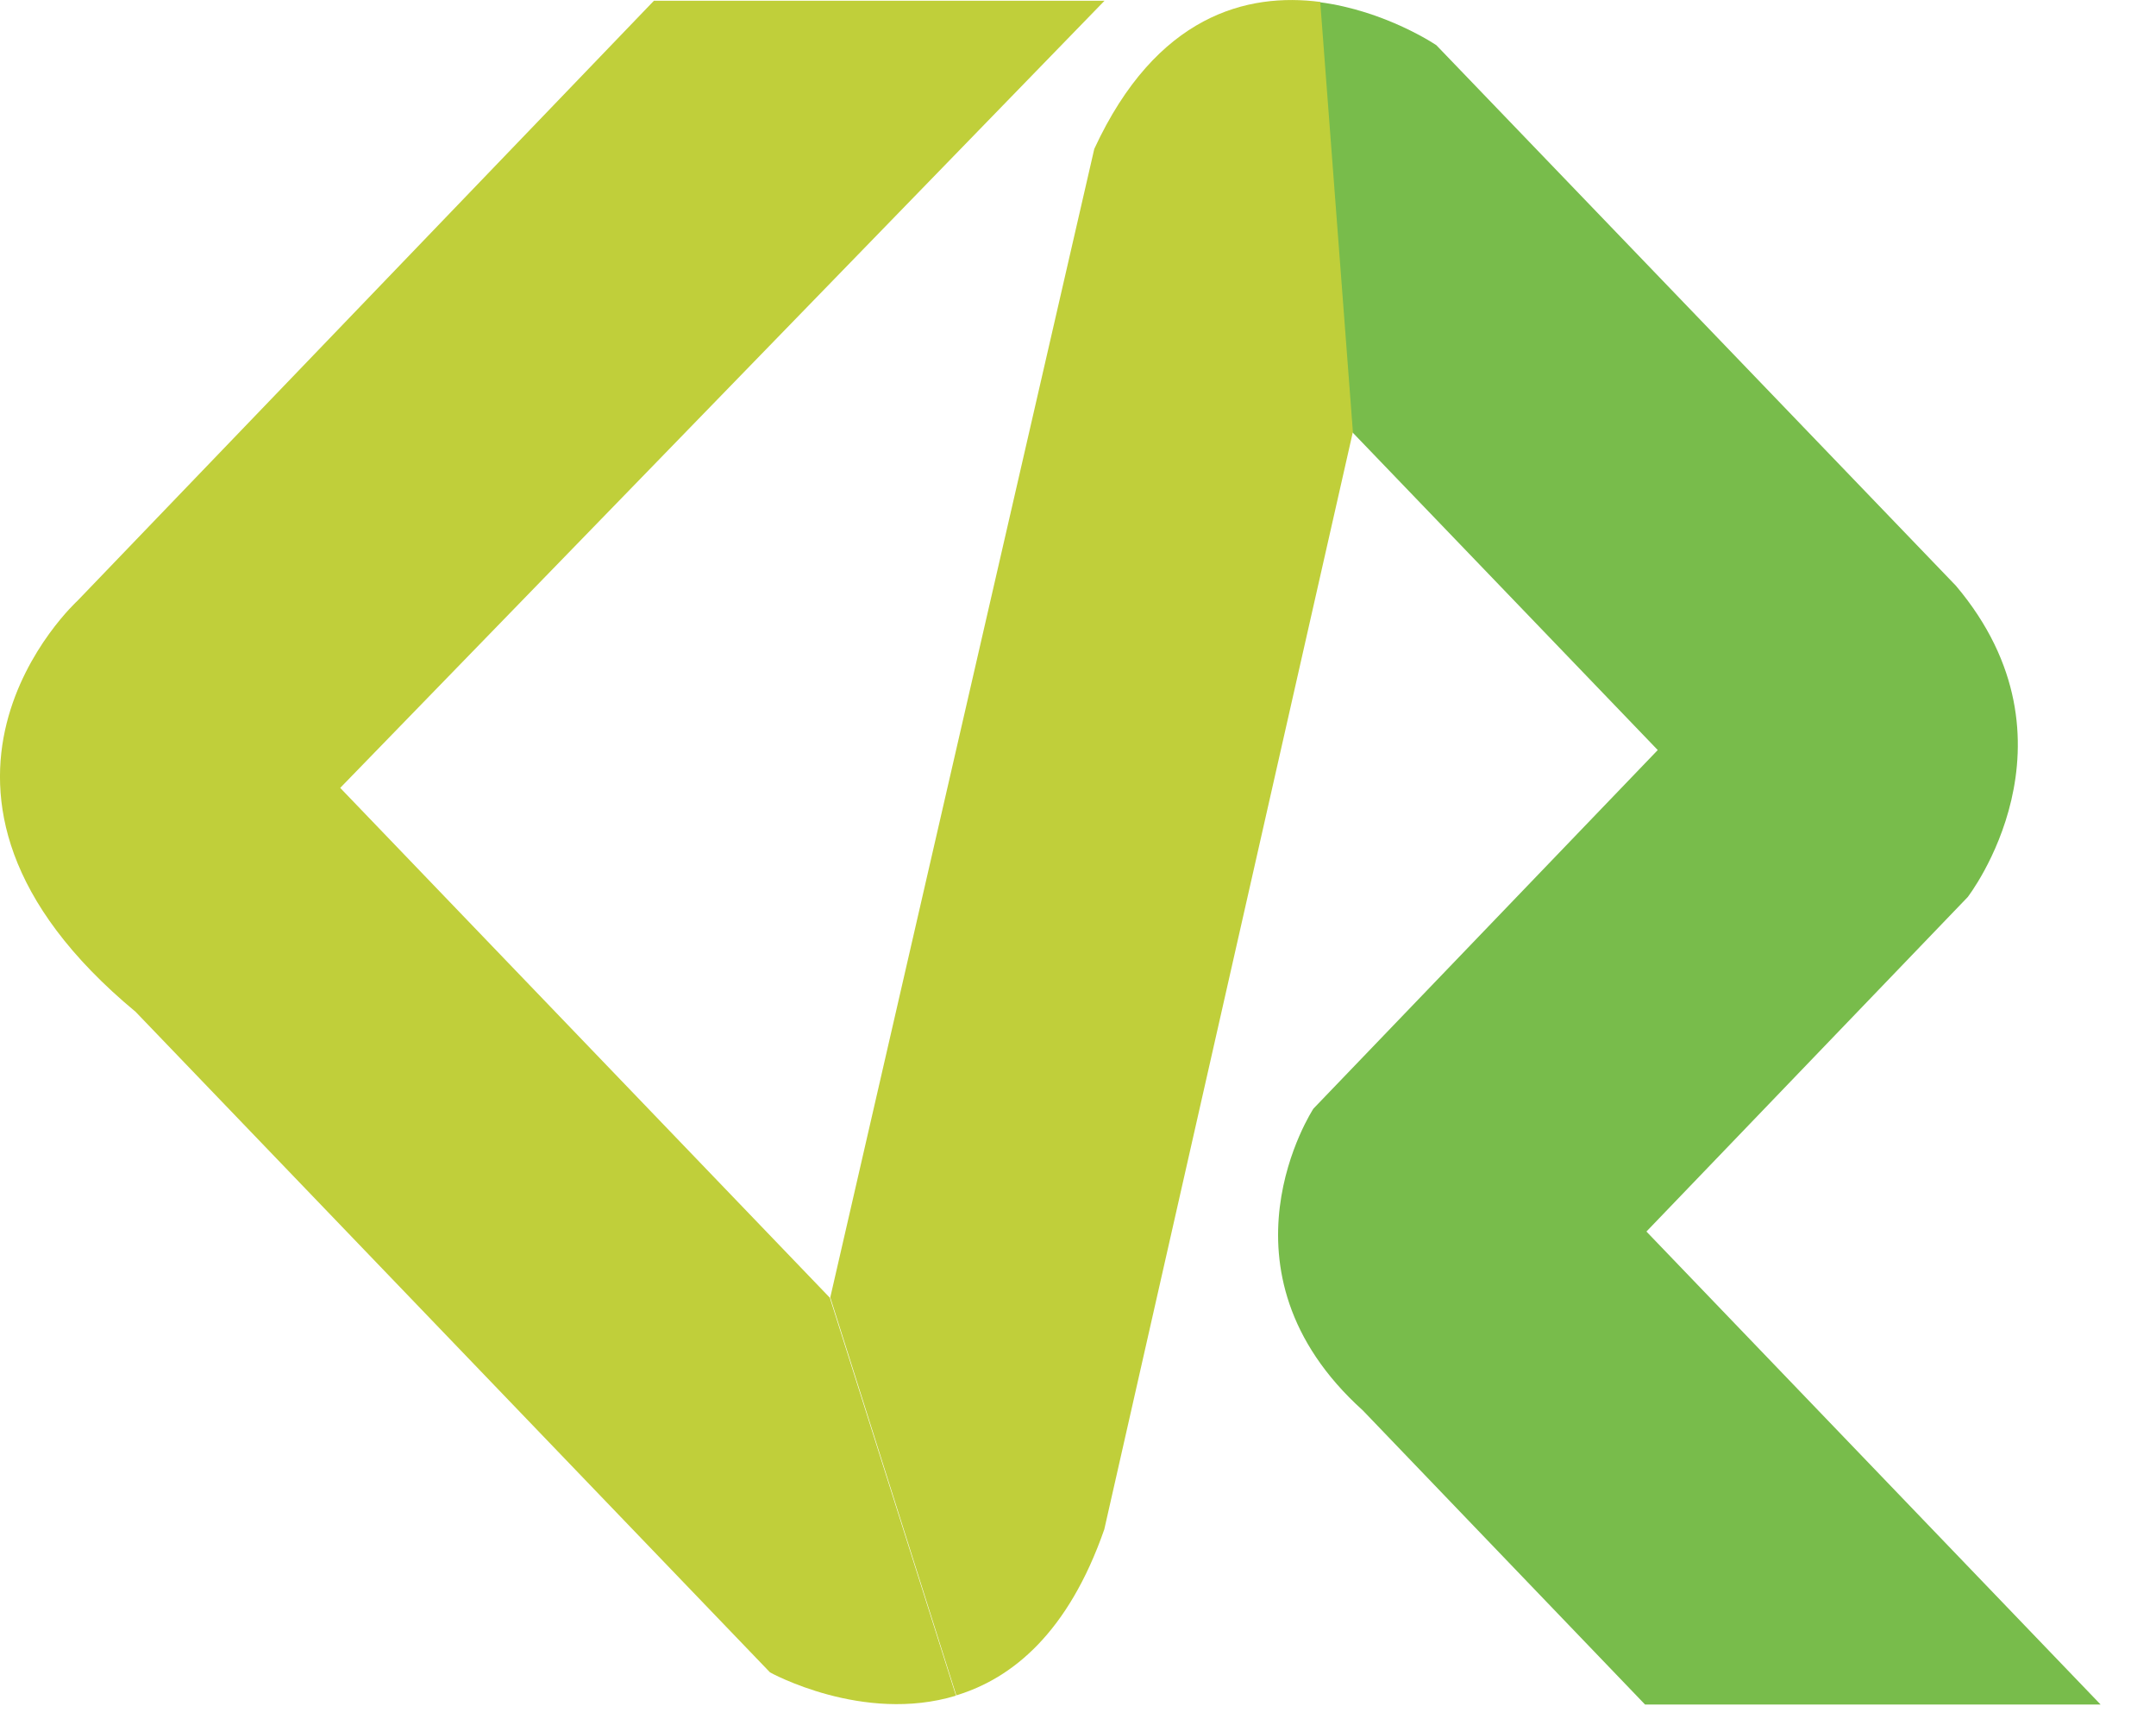
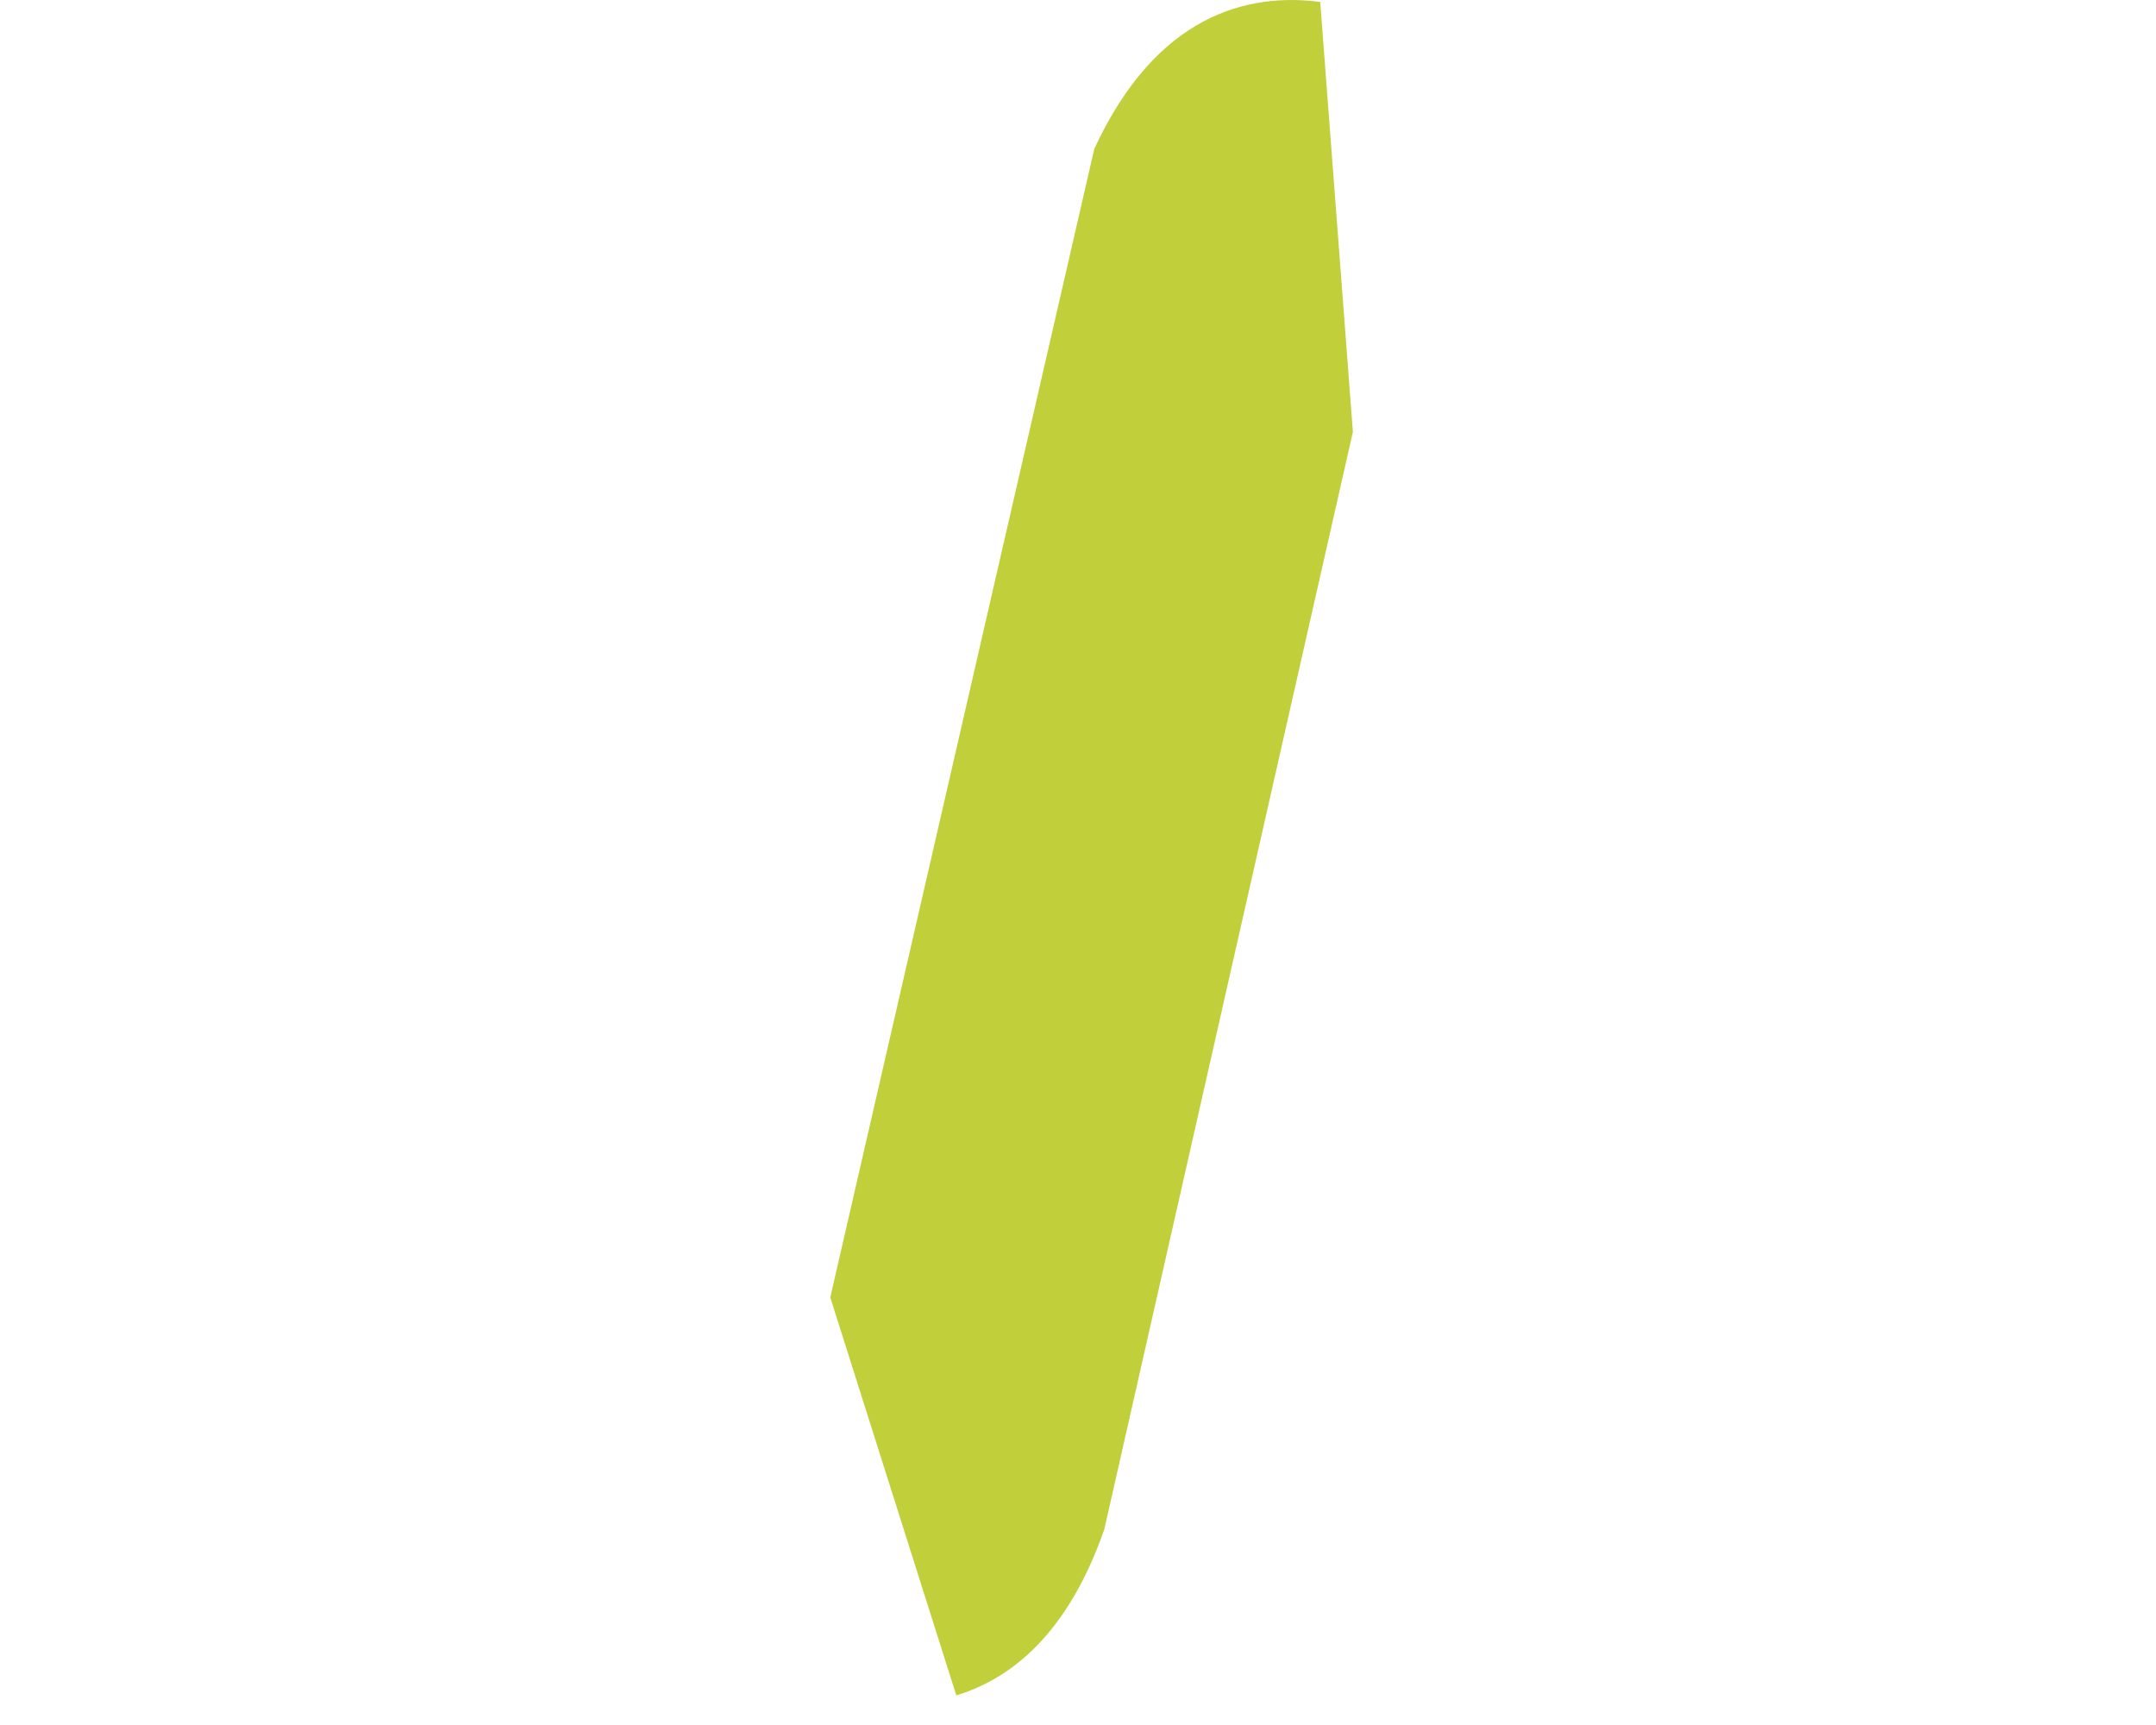
<svg xmlns="http://www.w3.org/2000/svg" width="20" height="16" viewBox="0 0 20 16" fill="none">
-   <path d="M12.239 0.02C12.853 0.099 13.324 0.419 13.324 0.419L18.144 5.433C19.369 6.884 18.253 8.321 18.253 8.321L15.273 11.423L19.486 15.81H15.26L12.643 13.083C11.199 11.781 12.184 10.283 12.184 10.283L15.378 6.957L12.544 4.008L12.239 0.02Z" fill="#78BC4B" />
  <path d="M8.871 15.725C9.39 15.568 9.91 15.144 10.244 14.185L12.55 4.006L12.247 0.018C11.573 -0.07 10.727 0.136 10.151 1.381L7.702 12.034" fill="#C0CF3A" />
-   <path d="M8.868 15.728C8.004 15.99 7.143 15.512 7.143 15.512L1.258 9.385C-1.214 7.334 0.719 5.572 0.719 5.572L6.066 0.007H10.246L3.156 7.308L7.698 12.037" fill="#C0CF3A" />
</svg>